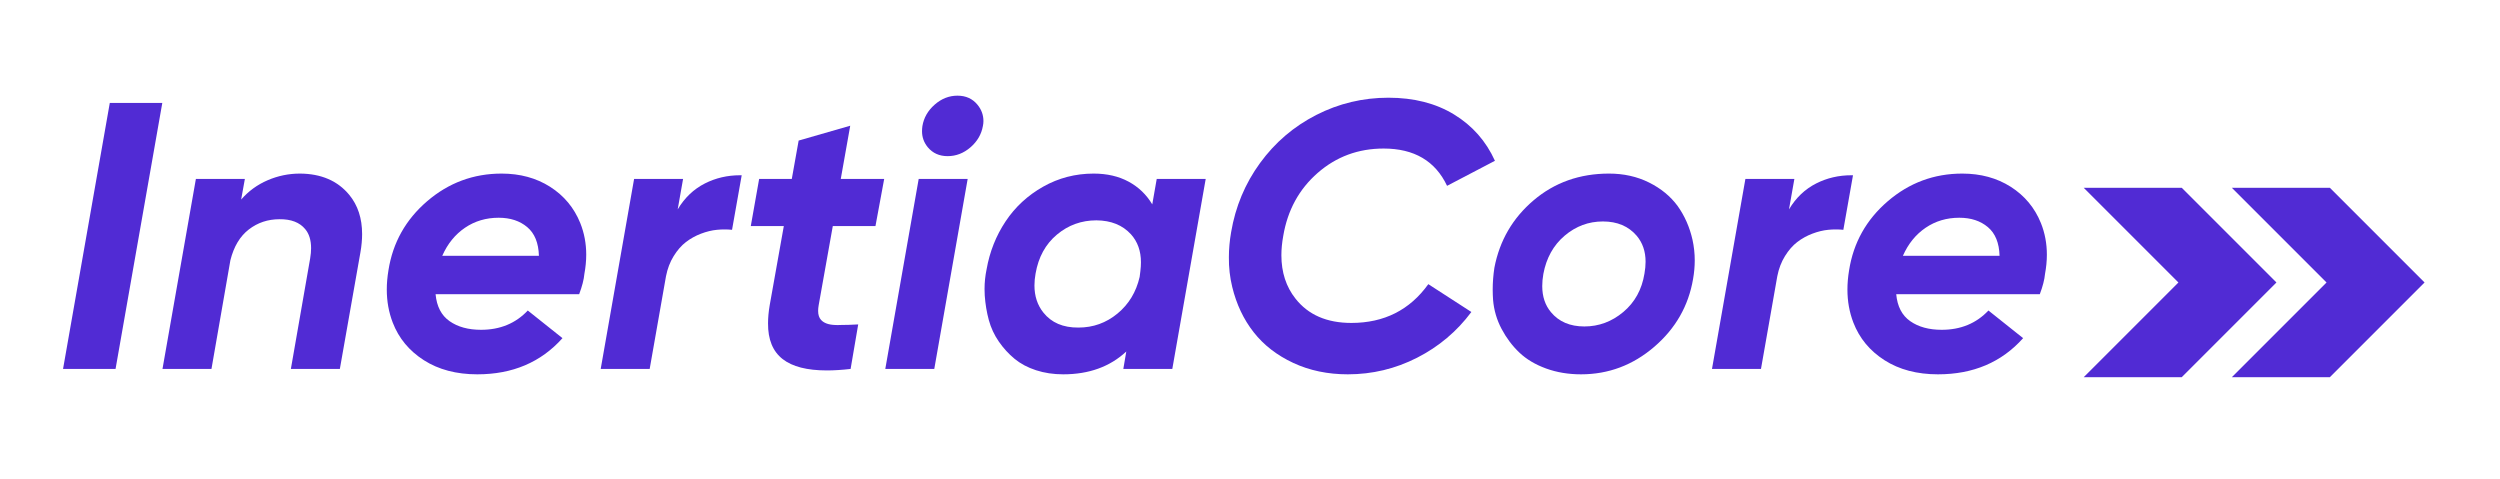
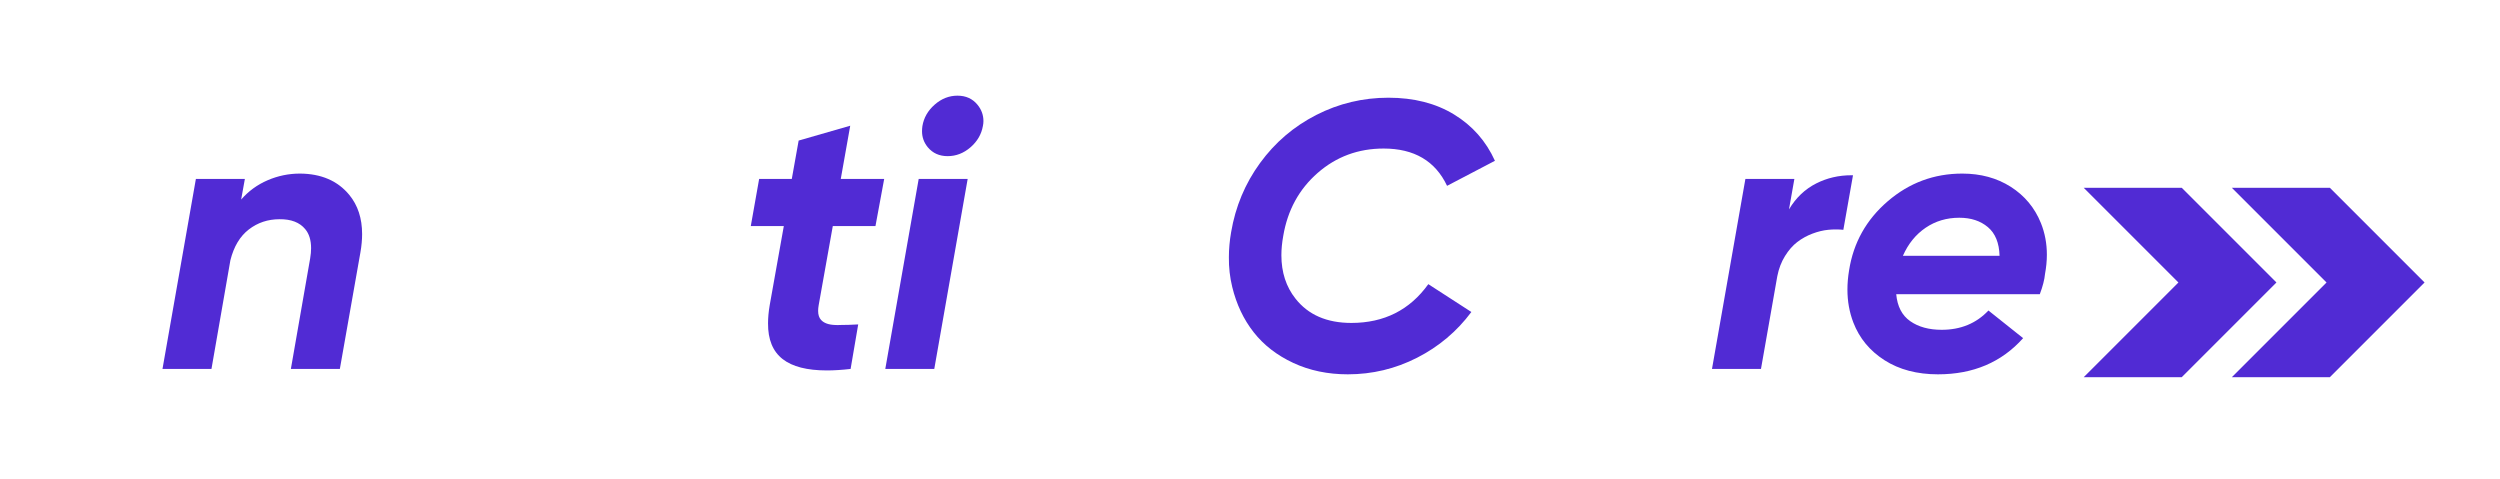
<svg xmlns="http://www.w3.org/2000/svg" width="454px" height="87px" viewBox="0 0 454 87" version="1.1">
  <style>@media (prefers-color-scheme: dark) { polygon { fill: #FFFFFF; } text { fill: #FFFFFF; }
        path { fill: #FFFFFF; }
        }</style>
  <g id="Color" stroke="none" stroke-width="1" fill="none" fill-rule="evenodd">
    <g id="Group" transform="translate(11.449, 14)" fill="#512BD4" fill-rule="nonzero">
      <g id="Group-2" transform="translate(361.551, 0)">
        <polygon id="Path" points="23.2 20.1 5.4 20.1 22.6 37.3 5.4 54.5 23.2 54.5 40.4 37.3" />
        <polygon id="Path" points="50.1 20.1 32.3 20.1 49.5 37.3 32.3 54.5 50.1 54.5 67.3 37.3" />
      </g>
      <g id="InertiaCore" transform="translate(0, 3.373)">
-         <polygon id="Path" points="0 49.627 8.49 1.314 18.025 1.314 9.535 49.627" />
        <path d="M18.059,49.627 L24.123,15.127 L33.018,15.127 L32.344,18.867 C33.669,17.34 35.269,16.172 37.145,15.363 C39.02,14.555 40.98,14.15 43.024,14.15 C46.887,14.173 49.875,15.464 51.986,18.025 C53.536,19.912 54.311,22.281 54.311,25.134 C54.311,26.167 54.209,27.268 54.007,28.436 L50.268,49.627 L41.373,49.627 L44.877,29.547 C44.989,28.874 45.045,28.256 45.045,27.694 C45.045,26.234 44.686,25.078 43.967,24.224 C42.957,23.011 41.407,22.416 39.318,22.438 C37.207,22.438 35.348,23.056 33.742,24.292 C32.136,25.527 31.019,27.391 30.39,29.884 L26.953,49.627 L18.059,49.627 Z" id="Path" />
-         <path d="M59.095,31.704 C59.881,26.695 62.222,22.517 66.119,19.17 C70.016,15.824 74.525,14.15 79.646,14.15 C82.993,14.15 85.924,14.948 88.44,16.542 C90.978,18.16 92.809,20.361 93.932,23.146 C94.65,24.943 95.01,26.852 95.01,28.874 C95.01,29.997 94.897,31.165 94.673,32.377 C94.583,33.388 94.269,34.612 93.729,36.05 L67.652,36.05 C67.854,38.273 68.702,39.907 70.196,40.952 C71.69,41.996 73.593,42.519 75.907,42.519 C79.366,42.519 82.196,41.351 84.397,39.015 L90.697,44.035 C86.789,48.415 81.634,50.604 75.233,50.604 C71.437,50.604 68.203,49.751 65.53,48.044 C62.857,46.337 60.97,44.057 59.87,41.205 C59.151,39.34 58.792,37.341 58.792,35.208 C58.792,34.084 58.893,32.917 59.095,31.704 Z M68.865,29.076 L86.418,29.076 C86.351,26.74 85.644,25.005 84.296,23.87 C82.948,22.736 81.219,22.169 79.107,22.169 C76.816,22.169 74.778,22.775 72.992,23.988 C71.207,25.201 69.831,26.897 68.865,29.076 Z" id="Shape" />
-         <path d="M97.638,49.627 L103.702,15.127 L112.597,15.127 L111.62,20.653 C112.877,18.542 114.528,16.969 116.572,15.936 C118.526,14.948 120.649,14.454 122.94,14.454 C123.03,14.454 123.131,14.454 123.243,14.454 L121.491,24.359 C121.042,24.314 120.587,24.292 120.127,24.292 C119.666,24.292 119.211,24.314 118.762,24.359 C117.819,24.449 116.847,24.685 115.848,25.066 C114.848,25.448 113.939,25.954 113.119,26.583 C112.299,27.211 111.558,28.059 110.895,29.126 C110.233,30.193 109.767,31.412 109.497,32.782 L106.532,49.627 L97.638,49.627 Z" id="Path" />
        <path d="M124.894,23.685 L126.41,15.127 L132.34,15.127 L133.586,8.153 L142.953,5.458 L141.234,15.127 L149.118,15.127 L147.535,23.685 L139.786,23.685 L137.225,38.038 C137.158,38.419 137.124,38.768 137.124,39.082 C137.124,39.801 137.304,40.351 137.663,40.733 C138.18,41.294 139.011,41.598 140.156,41.643 C140.493,41.665 140.841,41.665 141.201,41.643 C142.122,41.643 143.188,41.609 144.401,41.542 L143.02,49.627 C141.448,49.807 140.01,49.897 138.708,49.897 C135.114,49.897 132.441,49.212 130.689,47.842 C128.892,46.449 128.005,44.282 128.027,41.339 C128.027,40.329 128.128,39.228 128.331,38.038 L130.891,23.685 L124.894,23.685 Z" id="Path" />
        <path d="M149.32,49.627 L155.385,15.127 L164.279,15.127 L158.215,49.627 L149.32,49.627 Z M156.059,5.525 C156.306,4.021 157.047,2.723 158.282,1.634 C159.518,0.545 160.899,0 162.426,0 C163.954,0 165.167,0.55 166.065,1.651 C166.784,2.527 167.143,3.515 167.143,4.616 C167.143,4.908 167.109,5.211 167.042,5.525 C166.772,7.03 166.02,8.316 164.785,9.383 C163.549,10.45 162.168,10.983 160.641,10.983 C159.136,10.983 157.934,10.444 157.036,9.366 C156.339,8.513 155.991,7.547 155.991,6.469 C155.991,6.154 156.014,5.84 156.059,5.525 Z" id="Shape" />
-         <path d="M167.379,36.286 C167.356,35.881 167.345,35.488 167.345,35.106 C167.345,33.916 167.469,32.726 167.716,31.535 C168.277,28.346 169.428,25.443 171.169,22.826 C172.91,20.209 175.184,18.109 177.992,16.526 C180.799,14.942 183.854,14.15 187.156,14.15 C189.582,14.15 191.698,14.639 193.507,15.616 C195.315,16.593 196.747,17.969 197.802,19.743 L198.611,15.127 L207.505,15.127 L201.441,49.627 L192.546,49.627 L193.085,46.46 C190.121,49.223 186.302,50.604 181.63,50.604 C179.856,50.604 178.211,50.357 176.695,49.863 C175.178,49.369 173.881,48.678 172.803,47.791 C171.725,46.904 170.771,45.86 169.939,44.658 C169.108,43.456 168.502,42.154 168.12,40.75 C167.738,39.346 167.491,37.858 167.379,36.286 Z M176.61,32.31 C176.476,33.051 176.408,33.77 176.408,34.466 C176.408,36.398 176.947,38.038 178.025,39.385 C179.485,41.227 181.608,42.137 184.393,42.114 C187.066,42.114 189.43,41.266 191.485,39.571 C193.54,37.875 194.882,35.657 195.511,32.917 L195.646,31.838 C195.713,31.277 195.747,30.749 195.747,30.255 C195.747,28.211 195.141,26.515 193.928,25.167 C192.4,23.505 190.312,22.663 187.661,22.641 C184.943,22.641 182.551,23.505 180.485,25.235 C178.418,26.964 177.127,29.323 176.61,32.31 Z" id="Shape" />
        <path d="M212.121,24.797 C212.907,20.147 214.659,15.958 217.377,12.23 C220.095,8.501 223.498,5.593 227.585,3.504 C231.673,1.415 236.042,0.371 240.691,0.371 C245.318,0.371 249.294,1.387 252.618,3.42 C255.942,5.452 258.413,8.254 260.03,11.826 L251.338,16.374 C249.204,11.859 245.363,9.602 239.815,9.602 C235.211,9.602 231.219,11.079 227.838,14.032 C224.458,16.986 222.375,20.799 221.588,25.471 C221.364,26.706 221.251,27.874 221.251,28.975 C221.251,32.074 222.105,34.702 223.812,36.858 C226.125,39.801 229.506,41.272 233.953,41.272 C239.905,41.272 244.566,38.925 247.935,34.23 L255.751,39.284 C253.124,42.811 249.839,45.579 245.897,47.589 C241.955,49.599 237.76,50.604 233.313,50.604 C229.674,50.604 226.373,49.914 223.408,48.532 C220.443,47.151 218.045,45.292 216.215,42.957 C214.384,40.621 213.087,37.88 212.323,34.736 C211.896,32.984 211.694,31.187 211.717,29.345 C211.717,27.863 211.852,26.347 212.121,24.797 Z" id="Path" />
-         <path d="M259.693,37.094 C259.648,36.465 259.626,35.836 259.626,35.208 C259.626,33.927 259.727,32.613 259.929,31.266 C260.873,26.324 263.248,22.236 267.055,19.002 C270.862,15.768 275.427,14.15 280.75,14.15 C283.423,14.15 285.844,14.689 288.011,15.768 C290.178,16.846 291.914,18.272 293.216,20.046 C294.497,21.843 295.395,23.887 295.912,26.178 C296.181,27.414 296.316,28.66 296.316,29.918 C296.316,31.019 296.215,32.142 296.013,33.287 C295.182,38.184 292.829,42.294 288.954,45.618 C285.08,48.942 280.649,50.604 275.663,50.604 C273.372,50.604 271.255,50.251 269.312,49.543 C267.369,48.836 265.758,47.875 264.478,46.663 C263.197,45.45 262.119,44.018 261.243,42.367 C260.367,40.716 259.851,38.958 259.693,37.094 Z M268.824,32.377 C268.689,33.141 268.622,33.871 268.622,34.567 C268.622,36.477 269.149,38.06 270.205,39.318 C271.643,41.047 273.664,41.912 276.27,41.912 C278.897,41.912 281.256,41.036 283.345,39.284 C285.434,37.532 286.714,35.208 287.186,32.31 C287.32,31.546 287.388,30.828 287.388,30.154 C287.388,28.29 286.849,26.717 285.771,25.437 C284.288,23.708 282.244,22.843 279.639,22.843 C277.033,22.843 274.714,23.708 272.681,25.437 C270.649,27.167 269.363,29.48 268.824,32.377 Z" id="Shape" />
        <path d="M299.449,49.627 L305.514,15.127 L314.408,15.127 L313.431,20.653 C314.689,18.542 316.34,16.969 318.384,15.936 C320.338,14.948 322.46,14.454 324.751,14.454 C324.841,14.454 324.942,14.454 325.055,14.454 L323.303,24.359 C322.854,24.314 322.399,24.292 321.938,24.292 C321.478,24.292 321.023,24.314 320.574,24.359 C319.63,24.449 318.659,24.685 317.659,25.066 C316.66,25.448 315.75,25.954 314.93,26.583 C314.111,27.211 313.369,28.059 312.707,29.126 C312.044,30.193 311.578,31.412 311.309,32.782 L308.344,49.627 L299.449,49.627 Z" id="Path" />
        <path d="M324.347,31.704 C325.133,26.695 327.475,22.517 331.372,19.17 C335.269,15.824 339.778,14.15 344.899,14.15 C348.246,14.15 351.177,14.948 353.692,16.542 C356.23,18.16 358.061,20.361 359.184,23.146 C359.903,24.943 360.262,26.852 360.262,28.874 C360.262,29.997 360.15,31.165 359.925,32.377 C359.835,33.388 359.521,34.612 358.982,36.05 L332.905,36.05 C333.107,38.273 333.955,39.907 335.448,40.952 C336.942,41.996 338.846,42.519 341.159,42.519 C344.618,42.519 347.448,41.351 349.649,39.015 L355.95,44.035 C352.042,48.415 346.887,50.604 340.485,50.604 C336.689,50.604 333.455,49.751 330.782,48.044 C328.109,46.337 326.223,44.057 325.122,41.205 C324.403,39.34 324.044,37.341 324.044,35.208 C324.044,34.084 324.145,32.917 324.347,31.704 Z M334.118,29.076 L351.671,29.076 C351.604,26.74 350.896,25.005 349.548,23.87 C348.201,22.736 346.471,22.169 344.36,22.169 C342.069,22.169 340.031,22.775 338.245,23.988 C336.459,25.201 335.083,26.897 334.118,29.076 Z" id="Shape" />
      </g>
    </g>
  </g>
</svg>